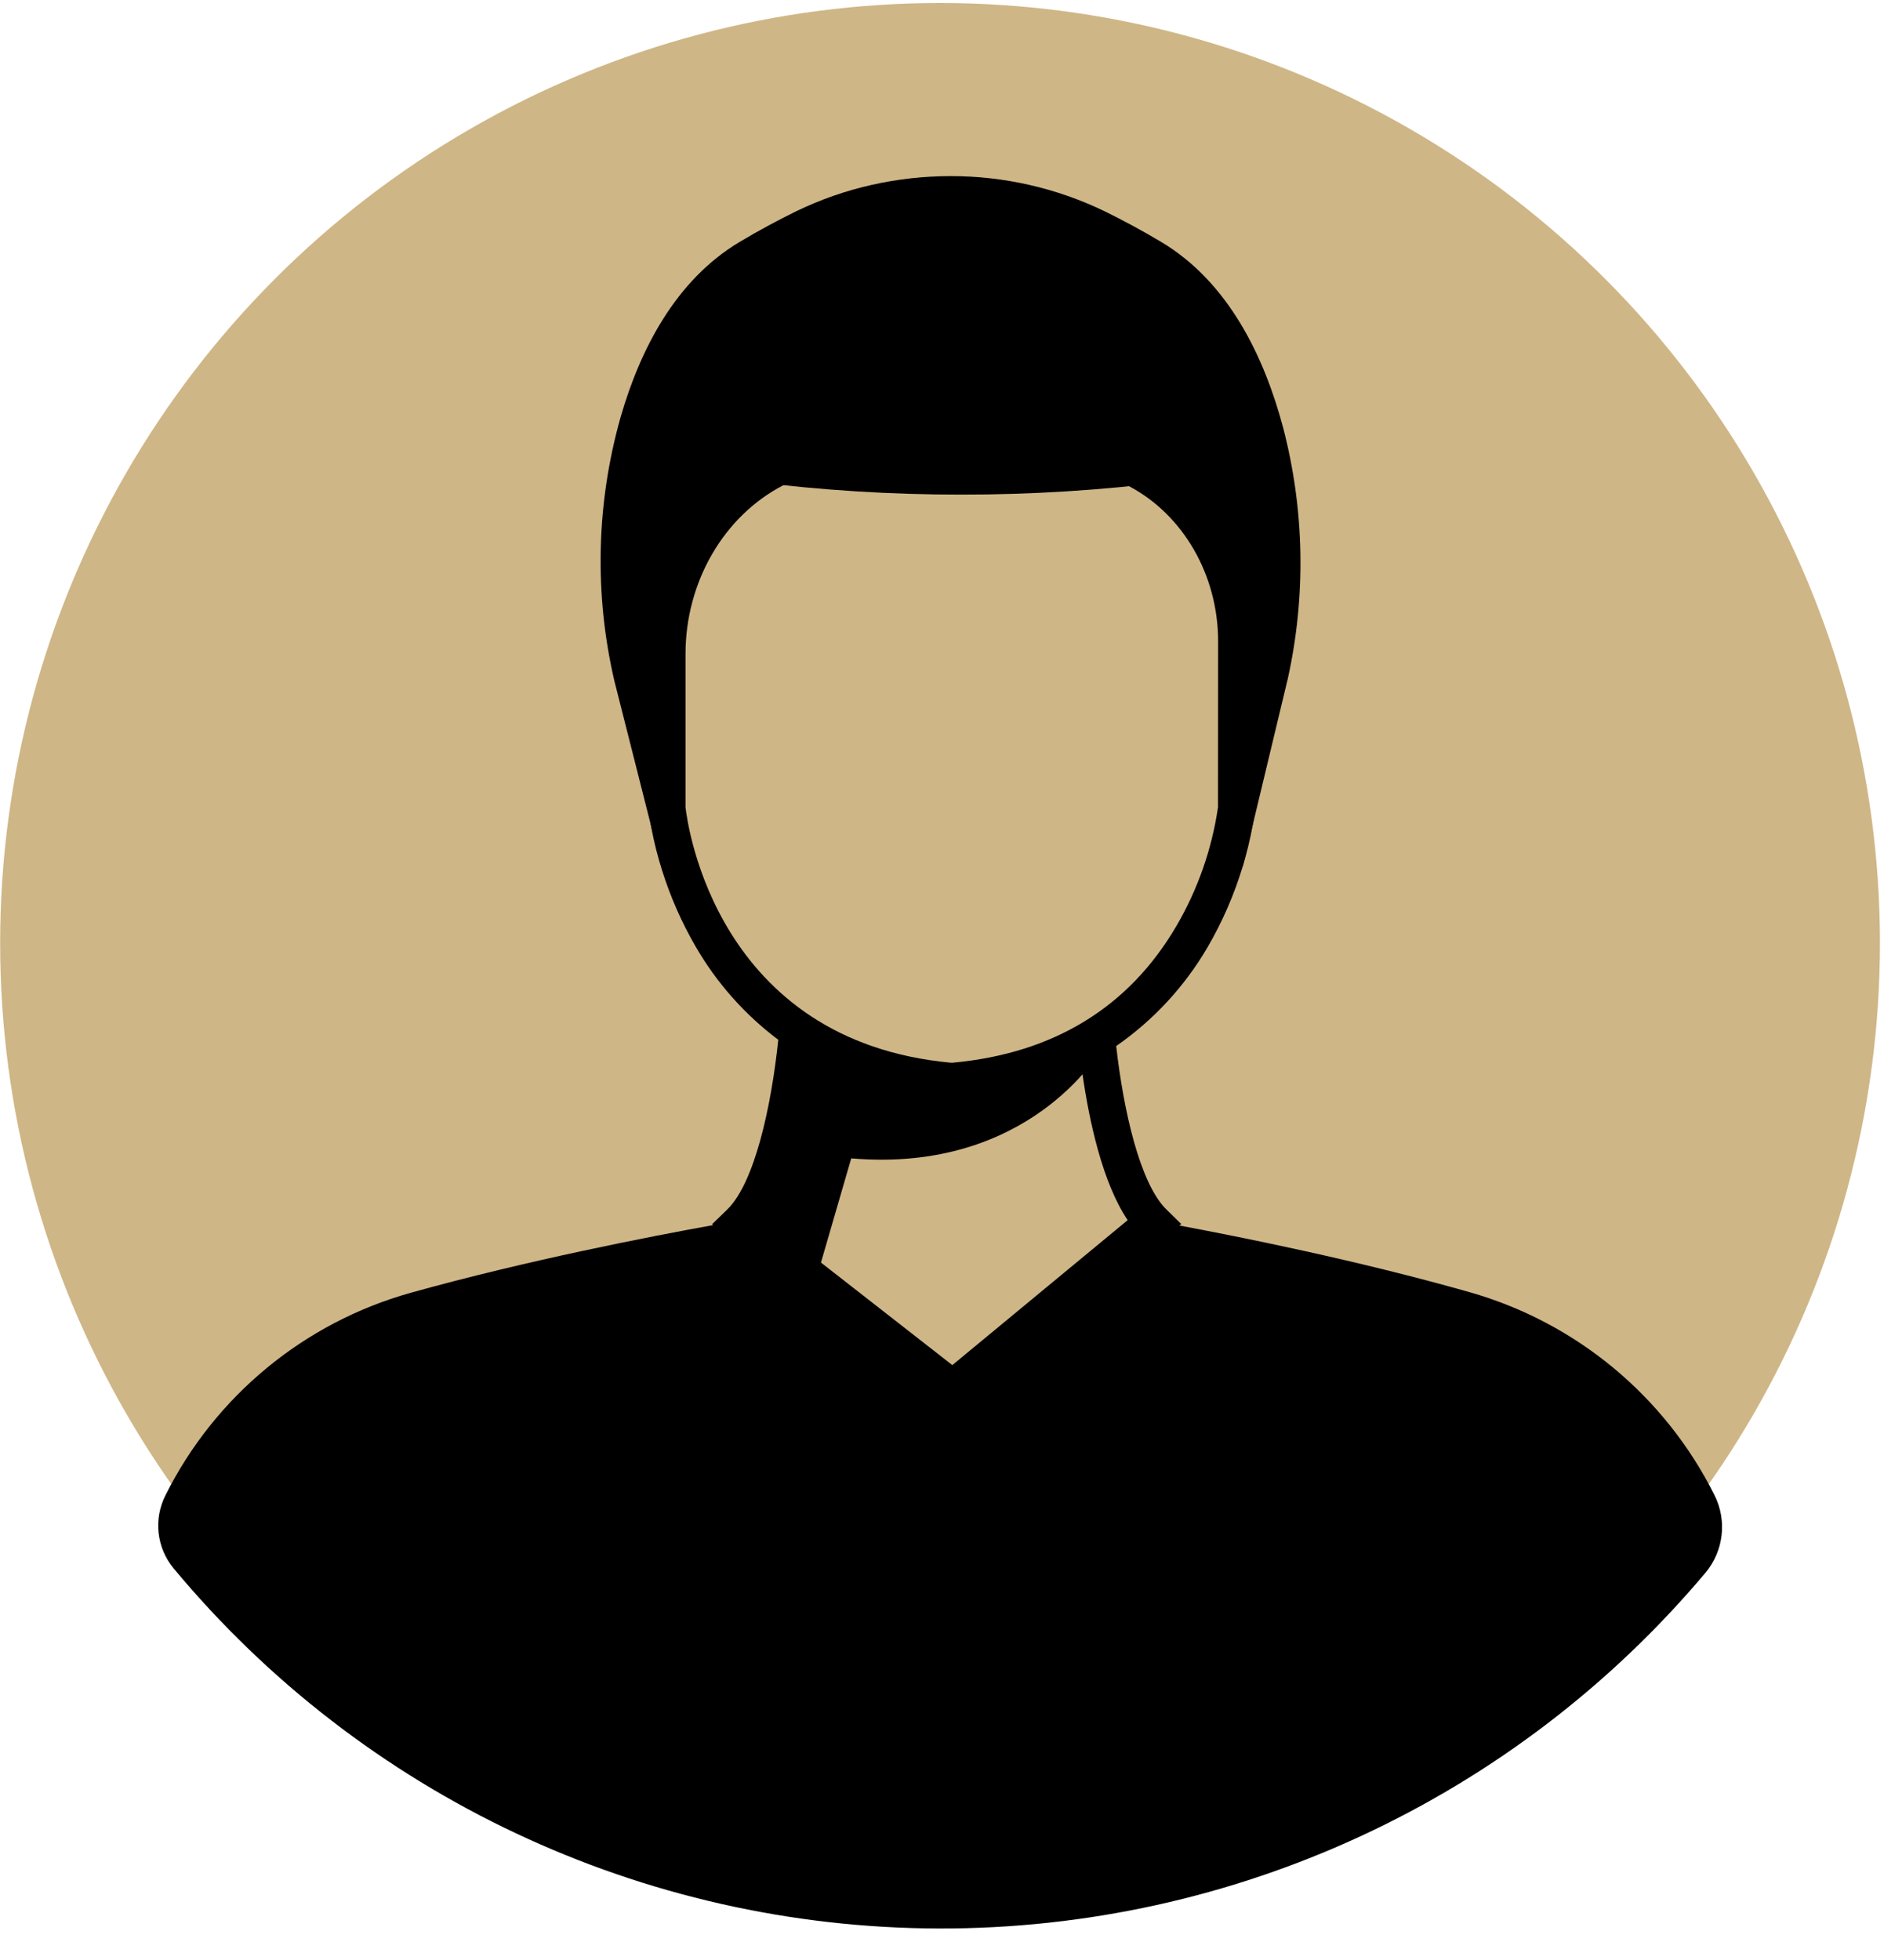
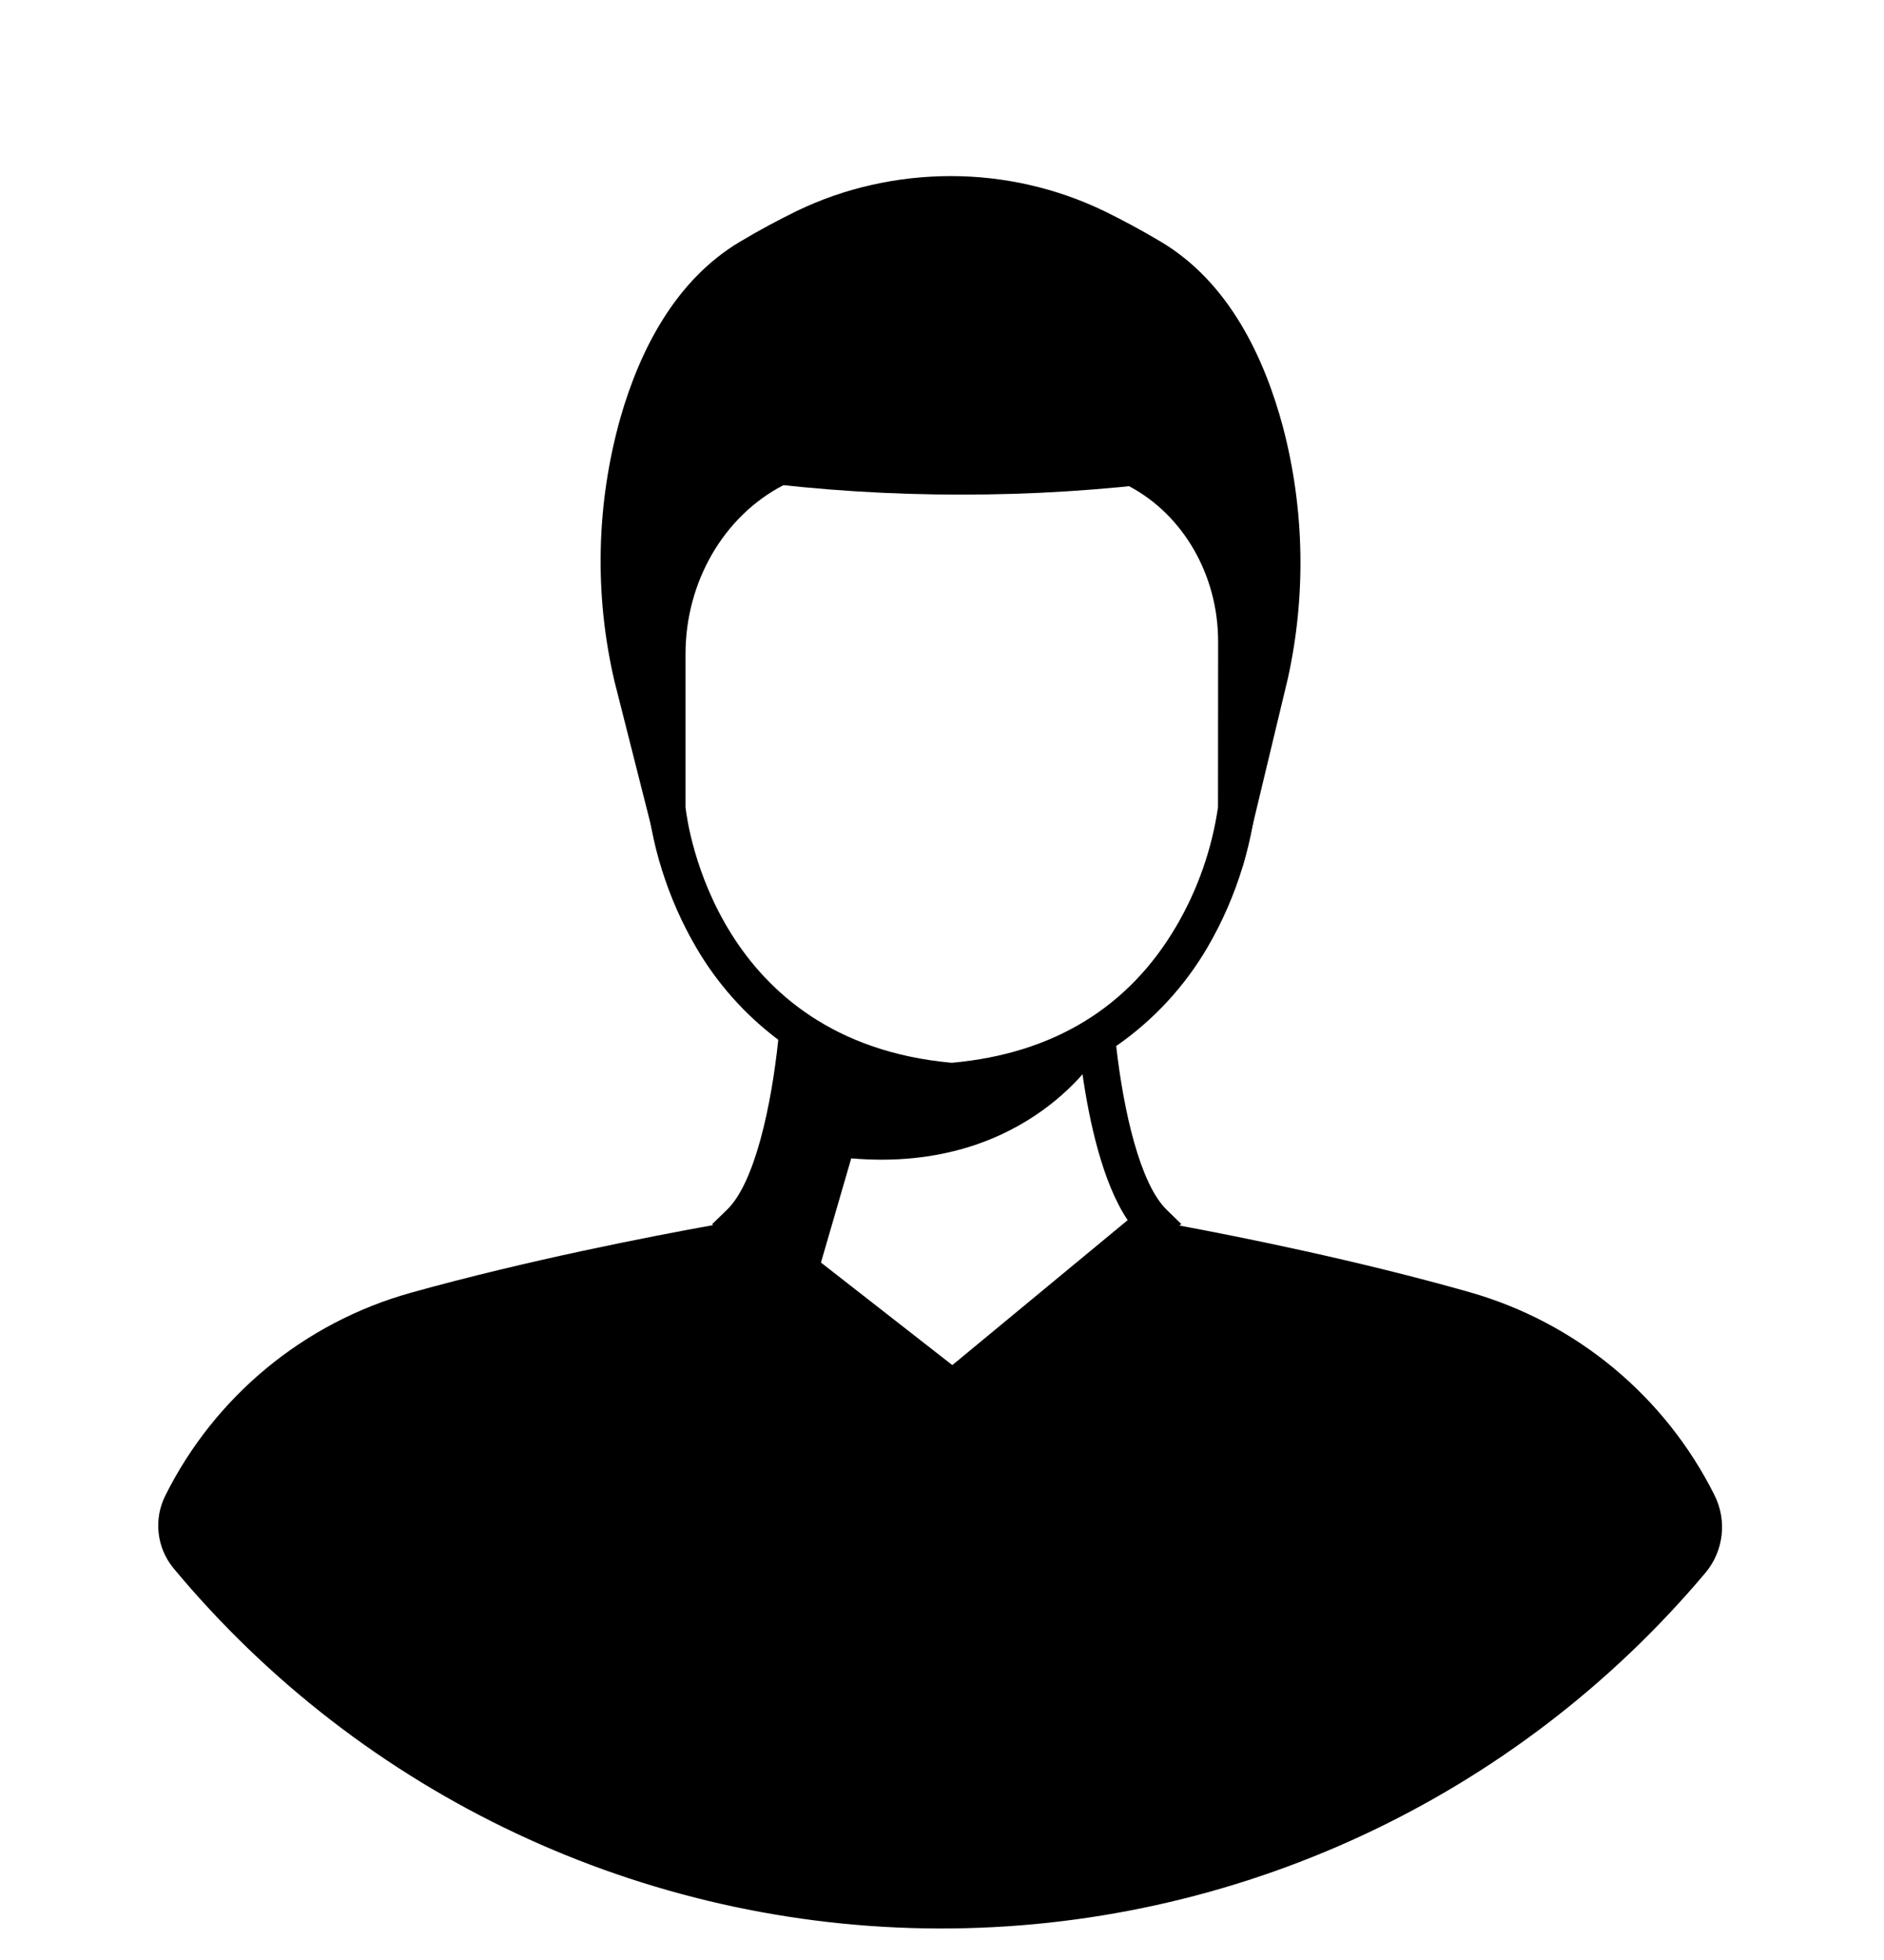
<svg xmlns="http://www.w3.org/2000/svg" width="50px" height="52px" viewBox="0 0 50 52" version="1.1">
  <g stroke="none" stroke-width="1" fill="none" fill-rule="evenodd">
    <g fill-rule="nonzero">
-       <circle fill="#cfb686" cx="24.948" cy="25.024" r="24.944" />
      <path d="M45.502,39.669 C45.839,40.341 45.745,41.148 45.263,41.725 C40.21,47.73 32.756,51.186 24.908,51.164 C17.059,51.141 9.625,47.642 4.606,41.608 C4.156,41.064 4.072,40.304 4.39,39.674 C5.703,37.045 8.066,35.093 10.895,34.3 C13.987,33.437 17.288,32.798 18.937,32.501 C19.242,32.446 19.492,32.403 19.67,32.373 L19.721,32.364 C19.698,32.389 19.675,32.414 19.65,32.437 L21.646,33.998 L25.291,36.854 L30.624,32.442 C30.603,32.423 30.582,32.401 30.562,32.38 C30.742,32.411 30.994,32.457 31.304,32.515 C32.899,32.812 36.031,33.438 38.997,34.281 C41.826,35.083 44.187,37.039 45.502,39.669 Z" fill="#000000" />
      <path d="M30.959,32.092 C30.253,31.403 29.817,29.465 29.624,27.761 C29.606,27.605 29.591,27.451 29.577,27.295 C29.28,27.501 28.969,27.686 28.645,27.846 C28.653,27.923 28.663,28.002 28.672,28.085 C28.682,28.168 28.691,28.228 28.7,28.303 L28.728,28.494 C28.907,29.737 29.258,31.381 29.928,32.371 L25.274,36.217 L21.788,33.497 L20.34,32.364 C21.065,31.286 21.414,29.442 21.577,28.179 C21.594,28.04 21.61,27.907 21.624,27.783 L21.631,27.721 C21.305,27.546 20.993,27.345 20.698,27.12 C20.685,27.273 20.671,27.429 20.655,27.586 C20.472,29.334 20.033,31.376 19.3,32.09 L18.897,32.48 L18.928,32.503 L21.42,34.453 L21.49,34.507 L25.291,37.484 L31.298,32.517 L31.35,32.474 L30.959,32.092 Z" fill="#000000" />
      <path d="M29.203,27.875 C29.203,27.875 27.325,31.139 22.591,30.732 L21.488,34.528 L19.646,32.443 L21.121,27.589 C21.121,27.589 25.57,29.548 29.203,27.875 Z" fill="#000000" />
      <path d="M34.177,18.007 L32.984,22.979 L32.824,15.254 L31.083,12.773 C29.235,13.007 27.374,13.124 25.512,13.122 C23.649,13.124 21.788,13.007 19.939,12.773 L17.709,15.254 L17.58,23.099 L16.305,18.065 C15.768,15.758 15.824,13.352 16.469,11.072 C16.987,9.274 17.928,7.437 19.625,6.421 C20.154,6.105 20.656,5.838 21.131,5.605 C21.769,5.296 22.44,5.061 23.132,4.906 C23.818,4.751 24.52,4.673 25.224,4.672 C26.641,4.67 28.04,4.989 29.316,5.605 C29.789,5.838 30.293,6.105 30.821,6.421 C32.603,7.487 33.55,9.46 34.052,11.341 C34.622,13.522 34.664,15.807 34.177,18.007 Z" fill="#000000" />
      <path d="M31.311,11.138 L31.017,11.177 C27.362,11.677 23.655,11.677 20,11.177 L19.745,11.142 L17.216,14.139 L17.216,21.446 L17.216,21.499 C17.216,21.521 17.235,21.688 17.286,21.959 L17.286,21.959 C17.358,22.344 17.454,22.724 17.573,23.097 C17.795,23.803 18.095,24.483 18.467,25.122 C19.024,26.082 19.768,26.92 20.655,27.586 C20.777,27.679 20.903,27.768 21.035,27.854 C21.206,27.971 21.385,28.075 21.572,28.177 C22.687,28.777 23.915,29.137 25.177,29.234 L25.316,29.234 L25.337,29.234 C26.507,29.141 27.648,28.824 28.699,28.302 C28.816,28.246 28.918,28.185 29.024,28.127 C29.233,28.01 29.431,27.885 29.619,27.755 C30.612,27.067 31.443,26.169 32.051,25.125 C32.445,24.448 32.758,23.728 32.984,22.978 L32.984,22.978 C33.093,22.618 33.181,22.252 33.247,21.882 L33.247,21.882 C33.287,21.659 33.301,21.522 33.303,21.502 L33.314,14.177 L31.311,11.138 Z M32.325,21.415 C32.163,22.528 31.787,23.6 31.219,24.571 C29.956,26.727 27.956,27.951 25.275,28.195 L25.24,28.195 C19.023,27.619 18.247,21.901 18.193,21.416 L18.193,17.352 C18.193,15.436 19.211,13.689 20.79,12.873 C21.001,12.764 21.22,12.672 21.445,12.599 C21.709,12.504 21.988,12.46 22.268,12.47 C24.314,12.63 26.37,12.637 28.417,12.493 C28.712,12.482 29.007,12.524 29.287,12.618 C29.521,12.69 29.748,12.785 29.965,12.9 C31.403,13.659 32.329,15.261 32.328,17.017 L32.325,21.415 Z" fill="#000000" />
    </g>
  </g>
</svg>